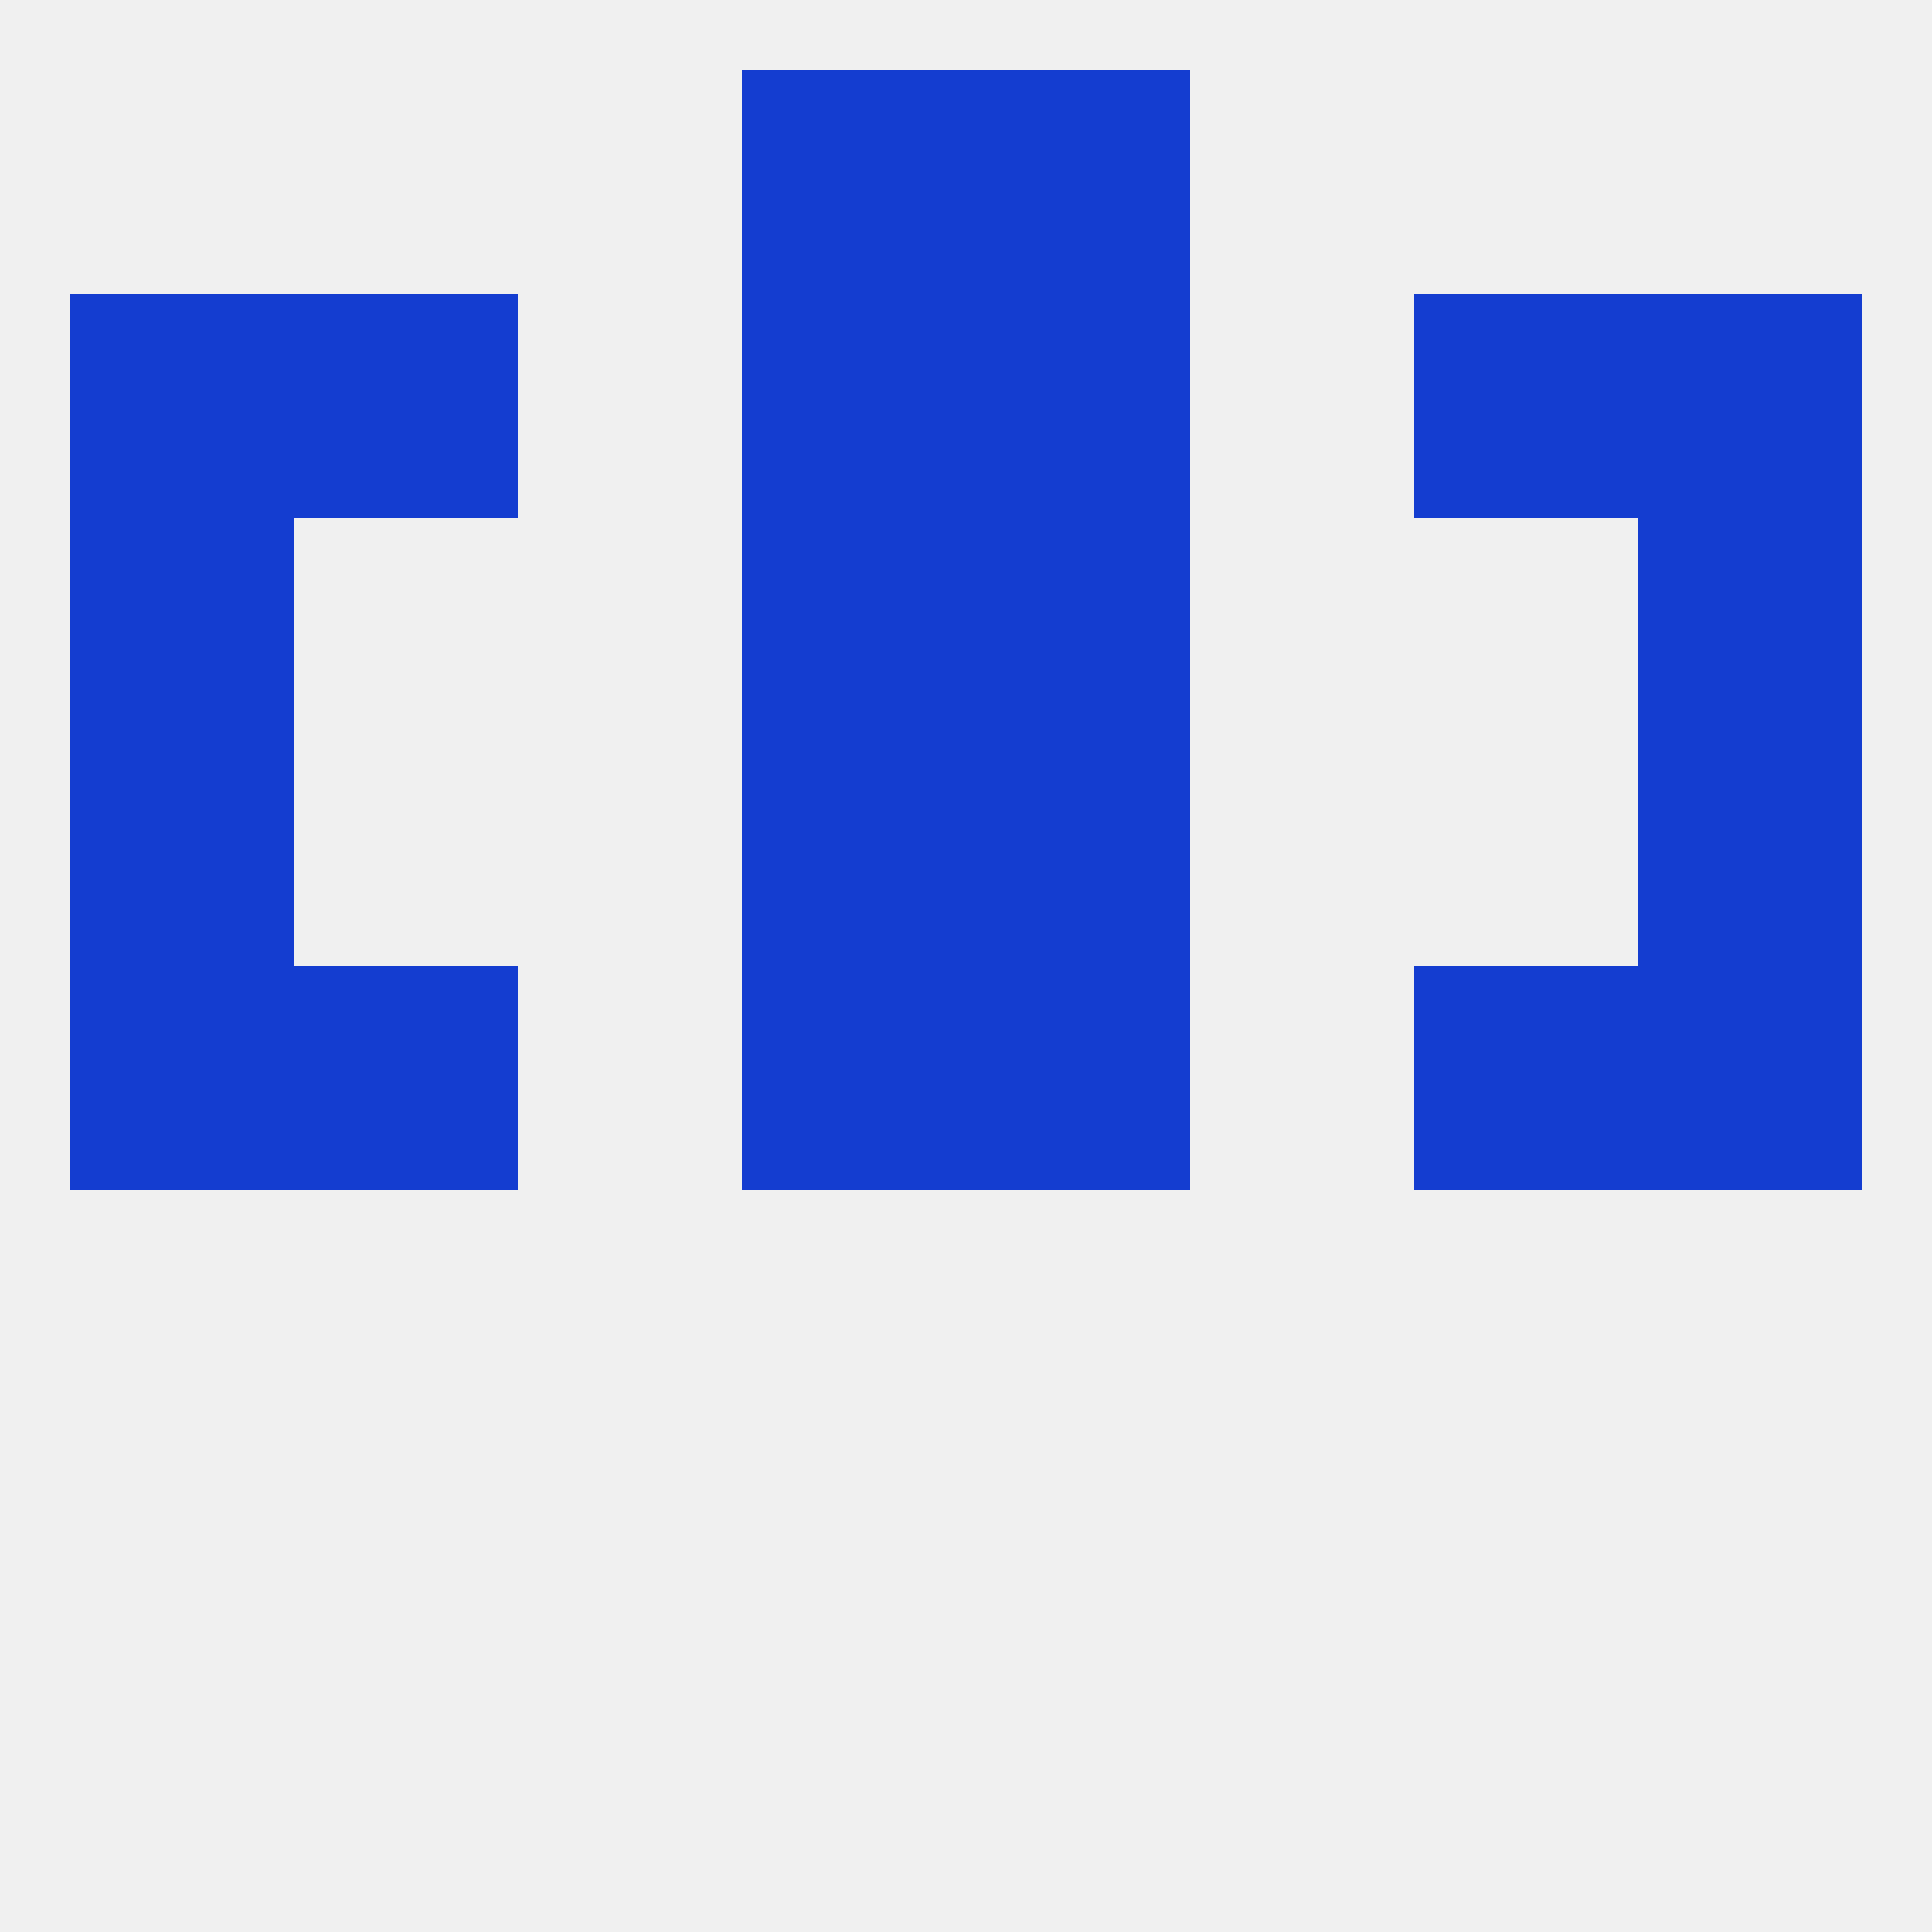
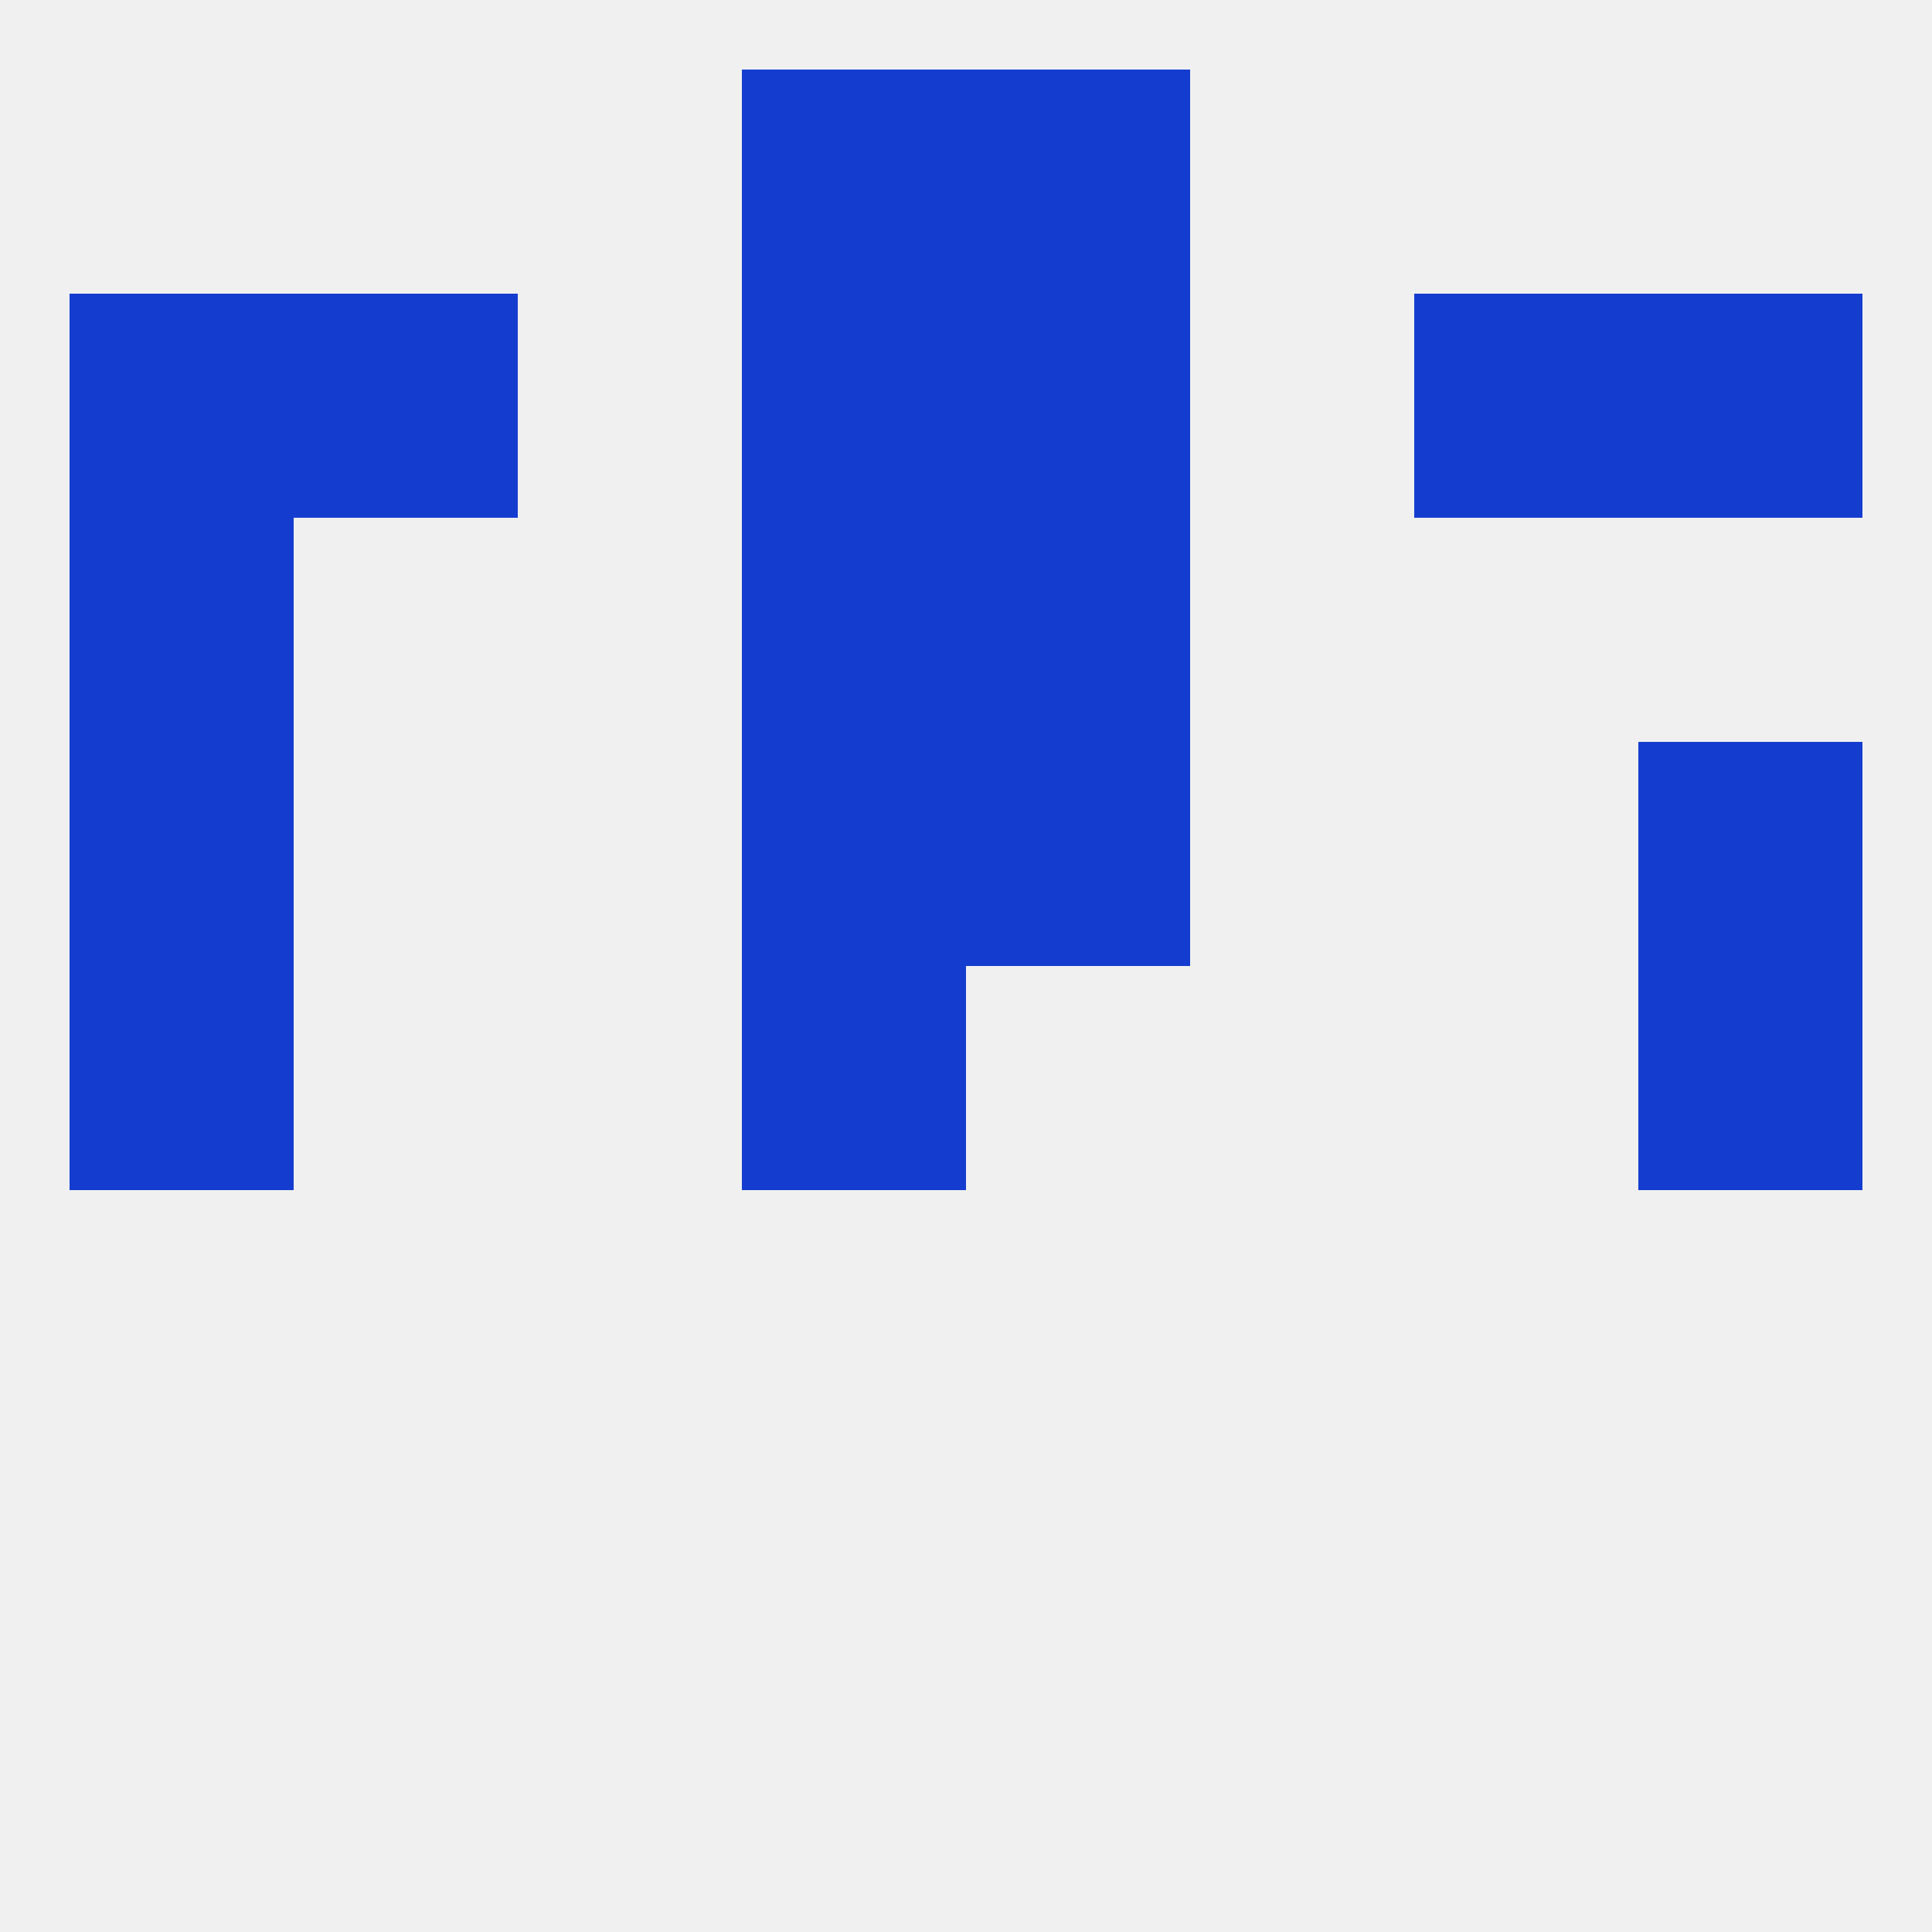
<svg xmlns="http://www.w3.org/2000/svg" version="1.1" baseprofile="full" width="250" height="250" viewBox="0 0 250 250">
  <rect width="100%" height="100%" fill="rgba(240,240,240,255)" />
-   <rect x="183" y="125" width="29" height="29" fill="rgba(20,61,208,255)" />
  <rect x="96" y="125" width="29" height="29" fill="rgba(20,61,208,255)" />
-   <rect x="125" y="125" width="29" height="29" fill="rgba(20,61,208,255)" />
  <rect x="9" y="125" width="29" height="29" fill="rgba(20,61,208,255)" />
  <rect x="212" y="125" width="29" height="29" fill="rgba(20,61,208,255)" />
-   <rect x="38" y="125" width="29" height="29" fill="rgba(20,61,208,255)" />
  <rect x="212" y="96" width="29" height="29" fill="rgba(20,61,208,255)" />
  <rect x="96" y="96" width="29" height="29" fill="rgba(20,61,208,255)" />
  <rect x="125" y="96" width="29" height="29" fill="rgba(20,61,208,255)" />
  <rect x="9" y="96" width="29" height="29" fill="rgba(20,61,208,255)" />
  <rect x="96" y="67" width="29" height="29" fill="rgba(20,61,208,255)" />
  <rect x="125" y="67" width="29" height="29" fill="rgba(20,61,208,255)" />
  <rect x="9" y="67" width="29" height="29" fill="rgba(20,61,208,255)" />
-   <rect x="212" y="67" width="29" height="29" fill="rgba(20,61,208,255)" />
  <rect x="183" y="38" width="29" height="29" fill="rgba(20,61,208,255)" />
  <rect x="96" y="38" width="29" height="29" fill="rgba(20,61,208,255)" />
  <rect x="125" y="38" width="29" height="29" fill="rgba(20,61,208,255)" />
  <rect x="9" y="38" width="29" height="29" fill="rgba(20,61,208,255)" />
  <rect x="212" y="38" width="29" height="29" fill="rgba(20,61,208,255)" />
  <rect x="38" y="38" width="29" height="29" fill="rgba(20,61,208,255)" />
  <rect x="96" y="9" width="29" height="29" fill="rgba(20,61,208,255)" />
  <rect x="125" y="9" width="29" height="29" fill="rgba(20,61,208,255)" />
</svg>